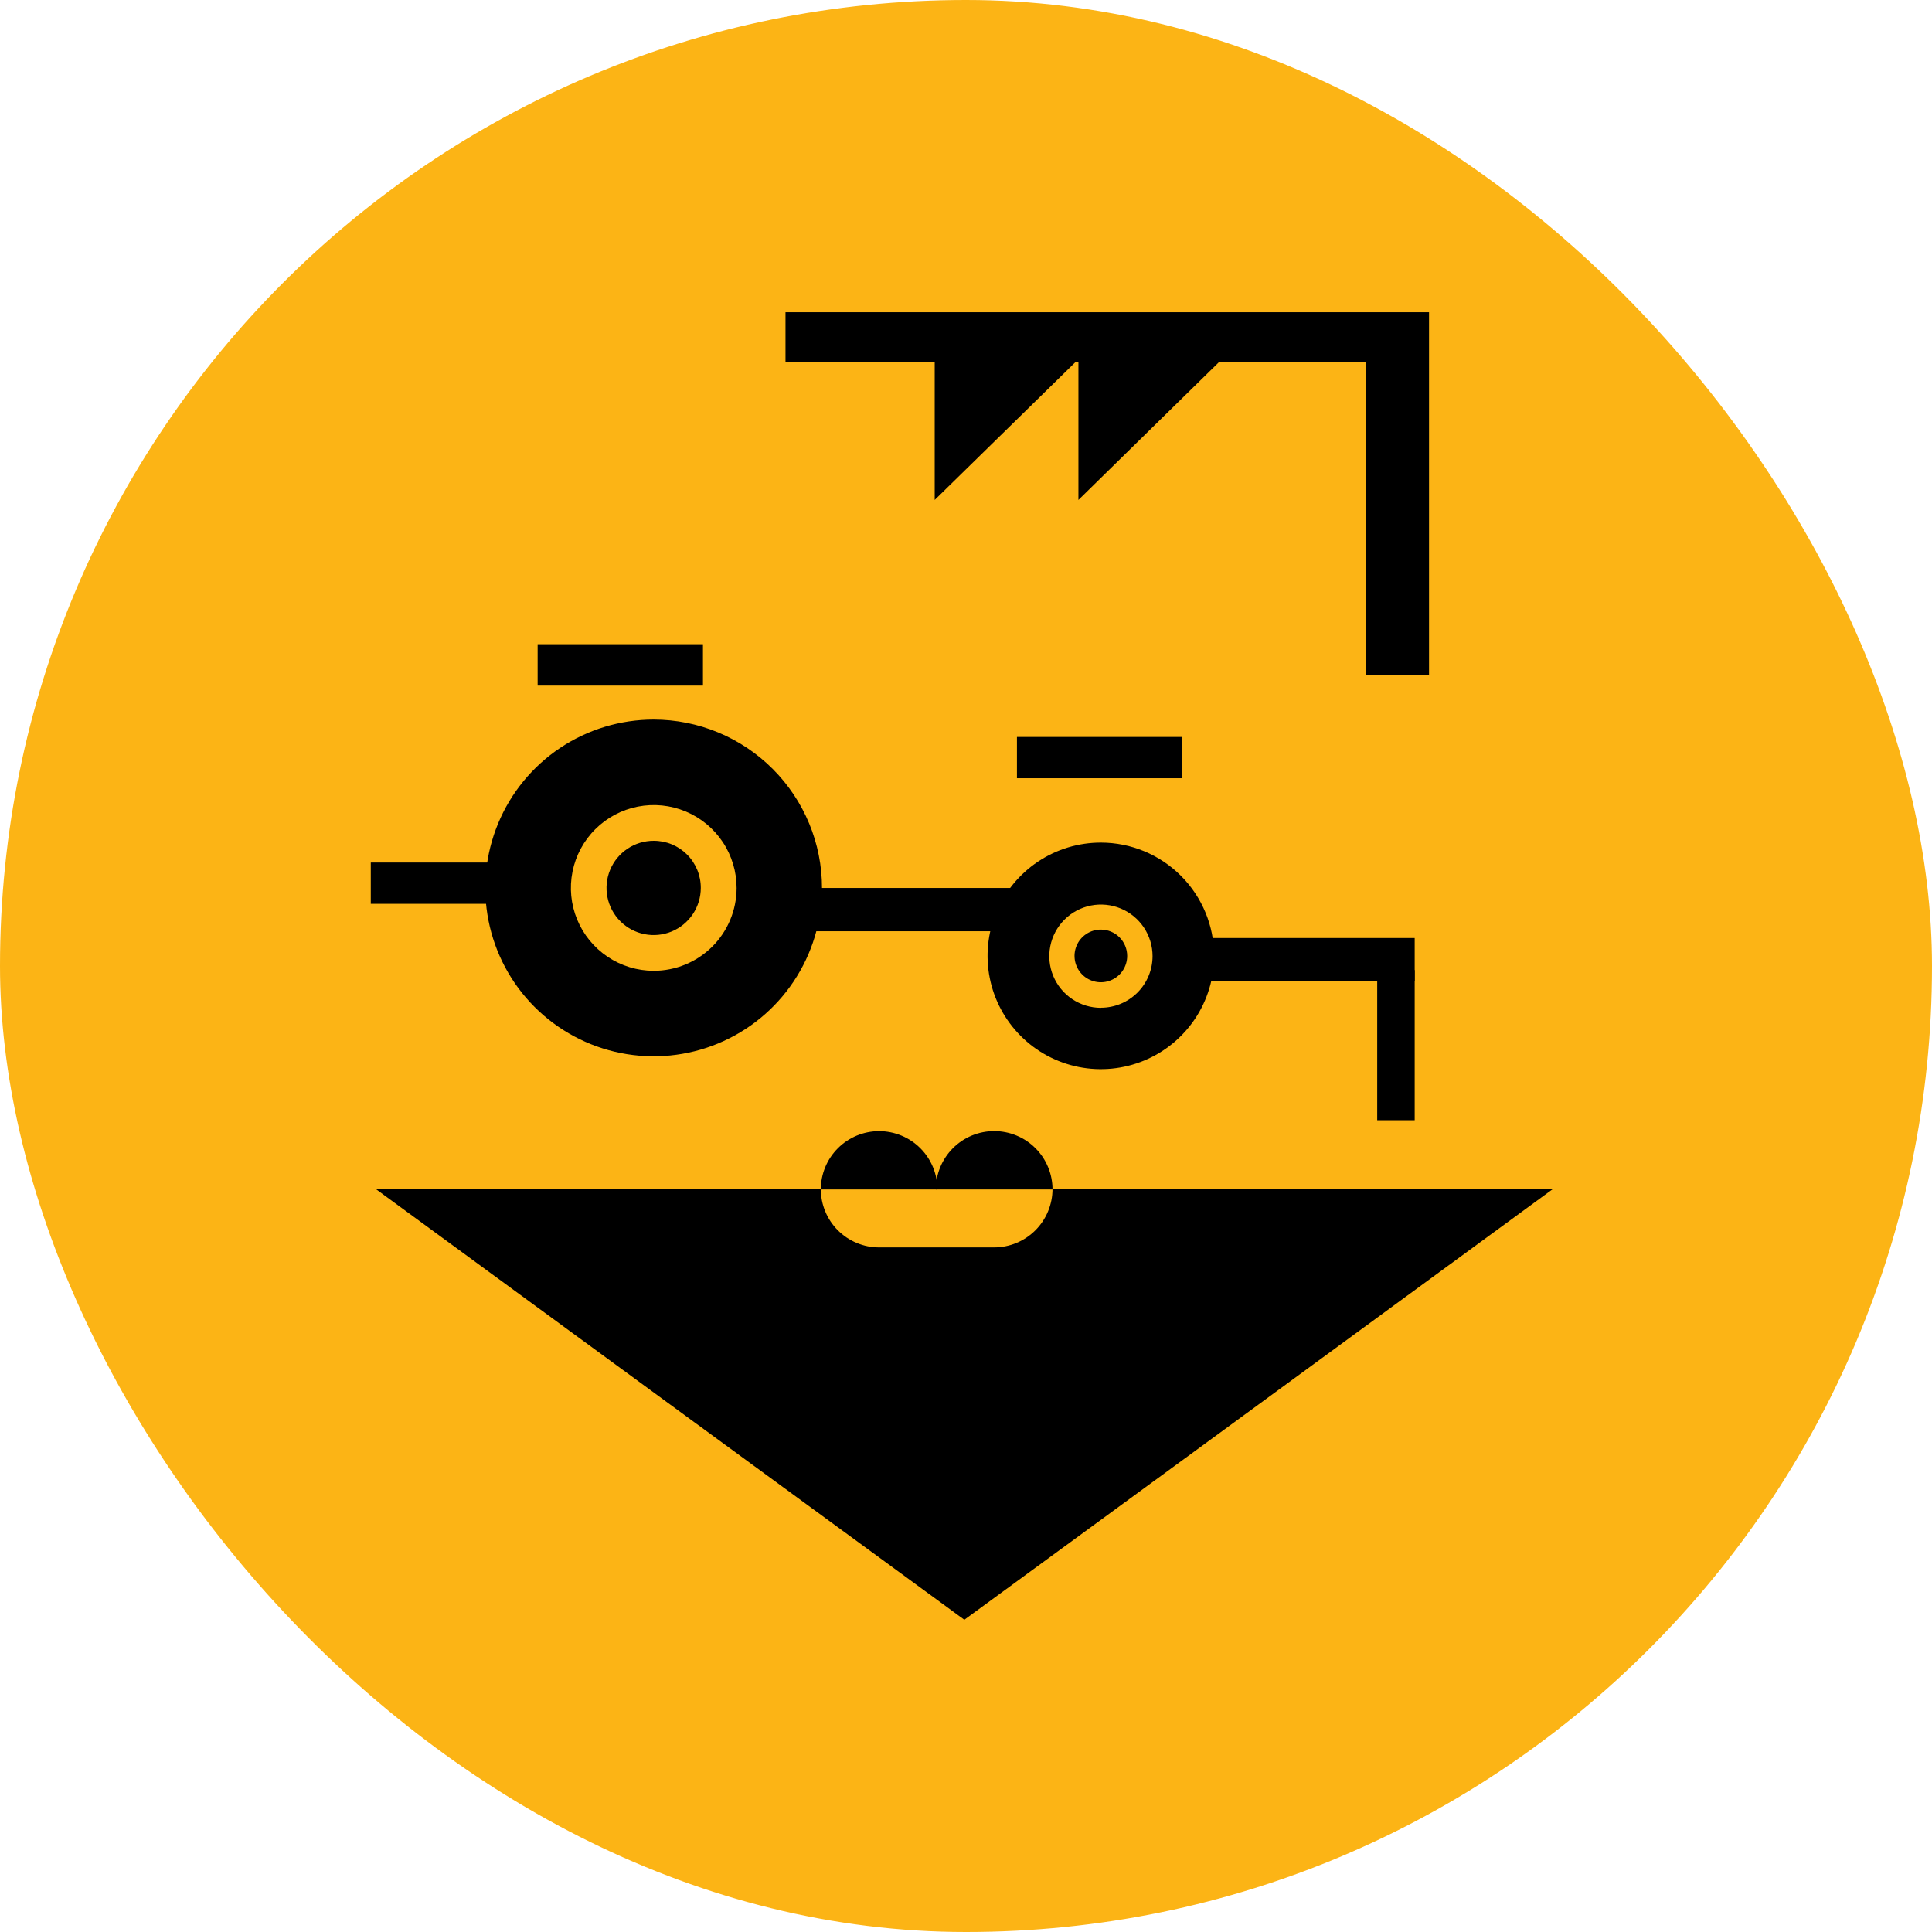
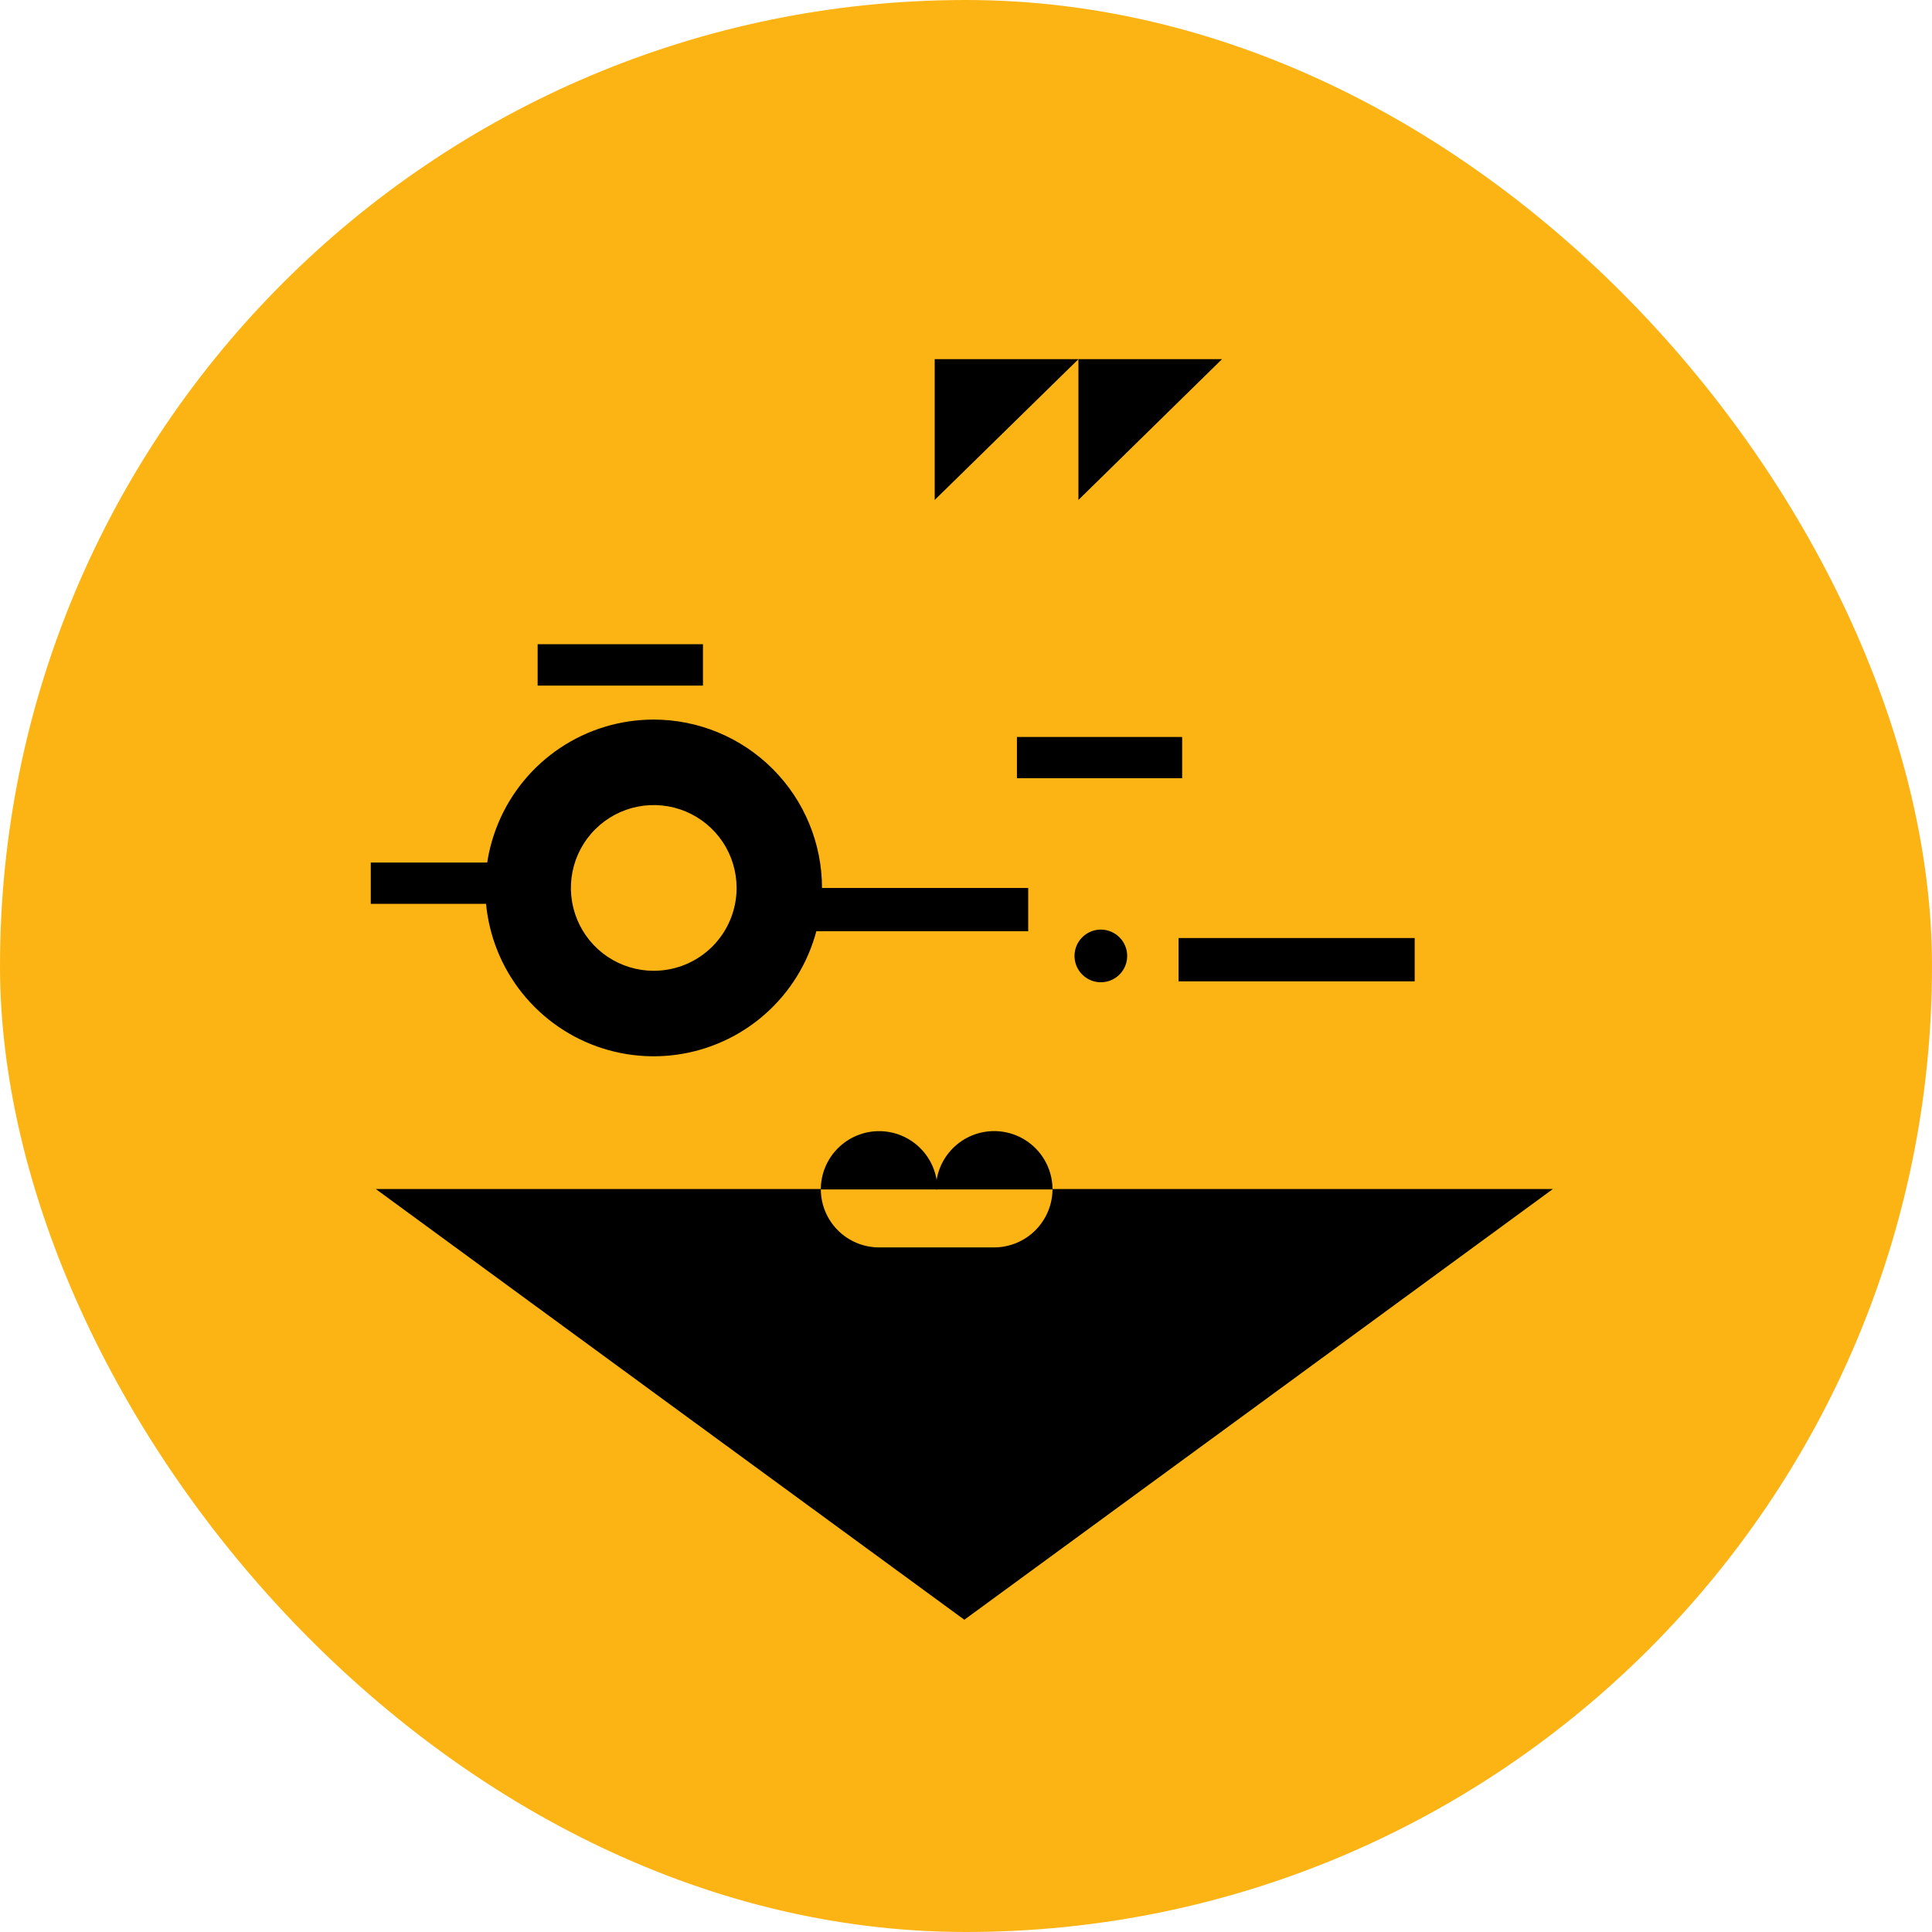
<svg xmlns="http://www.w3.org/2000/svg" width="150" height="150" viewBox="0 0 150 150" fill="none">
  <rect width="150" height="150" rx="75" fill="#FCB415" />
-   <path d="M85.476 65.42C83.737 65.418 82.035 65.933 80.588 66.898C79.141 67.864 78.012 69.236 77.346 70.843C76.679 72.45 76.503 74.219 76.842 75.925C77.18 77.631 78.017 79.199 79.247 80.43C80.476 81.661 82.043 82.499 83.749 82.839C85.456 83.179 87.224 83.005 88.832 82.34C90.439 81.674 91.813 80.547 92.78 79.101C93.746 77.654 94.262 75.954 94.262 74.214C94.262 71.883 93.337 69.648 91.689 67.999C90.042 66.35 87.807 65.422 85.476 65.42ZM85.476 78.247C84.683 78.247 83.908 78.011 83.249 77.571C82.59 77.131 82.076 76.505 81.773 75.772C81.469 75.04 81.39 74.234 81.545 73.456C81.7 72.679 82.081 71.965 82.642 71.404C83.202 70.843 83.917 70.462 84.694 70.307C85.472 70.152 86.278 70.232 87.01 70.535C87.743 70.838 88.368 71.352 88.809 72.011C89.249 72.671 89.484 73.445 89.484 74.238C89.482 75.3 89.059 76.317 88.308 77.067C87.556 77.817 86.538 78.239 85.476 78.239V78.247Z" fill="black" />
  <path d="M50.749 55.868C48.164 55.868 45.637 56.634 43.487 58.07C41.338 59.506 39.663 61.548 38.673 63.936C37.684 66.324 37.425 68.952 37.929 71.487C38.433 74.023 39.677 76.352 41.505 78.18C43.332 80.008 45.661 81.254 48.196 81.758C50.732 82.263 53.36 82.005 55.748 81.016C58.137 80.028 60.178 78.353 61.615 76.204C63.052 74.055 63.819 71.528 63.82 68.943C63.82 65.476 62.443 62.151 59.992 59.699C57.541 57.247 54.216 55.869 50.749 55.868ZM50.749 75.372C49.476 75.371 48.232 74.992 47.175 74.283C46.117 73.574 45.294 72.567 44.809 71.391C44.324 70.214 44.199 68.919 44.45 67.671C44.7 66.424 45.316 65.278 46.218 64.38C47.12 63.482 48.268 62.871 49.517 62.626C50.766 62.381 52.06 62.511 53.235 63.002C54.409 63.492 55.412 64.32 56.116 65.38C56.821 66.441 57.194 67.686 57.19 68.959C57.185 70.663 56.504 72.296 55.296 73.498C54.089 74.7 52.453 75.374 50.749 75.372Z" fill="black" />
-   <path d="M54.409 68.944C54.408 69.667 54.193 70.374 53.79 70.975C53.388 71.577 52.816 72.045 52.147 72.322C51.478 72.598 50.743 72.67 50.033 72.528C49.323 72.387 48.672 72.038 48.16 71.526C47.649 71.014 47.301 70.362 47.16 69.652C47.019 68.942 47.092 68.207 47.369 67.538C47.646 66.87 48.115 66.298 48.717 65.896C49.318 65.494 50.026 65.28 50.749 65.28C51.231 65.278 51.708 65.371 52.153 65.554C52.599 65.738 53.003 66.008 53.343 66.348C53.684 66.689 53.953 67.094 54.136 67.539C54.319 67.985 54.412 68.462 54.409 68.944Z" fill="black" />
  <path d="M87.514 74.214C87.515 74.619 87.396 75.015 87.171 75.352C86.947 75.689 86.627 75.951 86.253 76.106C85.879 76.261 85.468 76.302 85.071 76.223C84.674 76.144 84.309 75.949 84.023 75.662C83.737 75.376 83.543 75.011 83.464 74.613C83.386 74.216 83.427 73.805 83.583 73.431C83.739 73.058 84.002 72.739 84.34 72.515C84.677 72.291 85.073 72.172 85.478 72.174C86.018 72.176 86.535 72.392 86.917 72.774C87.299 73.156 87.513 73.674 87.514 74.214Z" fill="black" />
  <path d="M63.728 92.348C63.728 91.147 64.205 89.996 65.054 89.148C65.903 88.299 67.054 87.822 68.254 87.822C69.454 87.822 70.605 88.299 71.454 89.148C72.303 89.996 72.779 91.147 72.779 92.348" fill="black" />
  <path d="M72.658 92.347C72.658 91.146 73.135 89.994 73.985 89.144C74.834 88.295 75.986 87.818 77.188 87.818C78.389 87.818 79.541 88.295 80.39 89.144C81.24 89.994 81.717 91.146 81.717 92.347" fill="black" />
  <path d="M68.249 96.849C67.654 96.848 67.066 96.731 66.517 96.502C65.968 96.274 65.469 95.94 65.049 95.519C64.629 95.098 64.296 94.599 64.07 94.049C63.843 93.499 63.727 92.91 63.728 92.315H29.176L52.023 109.042L74.871 125.757L97.718 109.042L120.566 92.315H81.717C81.715 93.517 81.237 94.669 80.387 95.519C79.537 96.368 78.385 96.847 77.184 96.849" fill="black" />
  <path d="M79.83 68.943H61.496V72.302H79.83V68.943Z" fill="black" />
  <path d="M109.836 72.828H91.502V76.191H109.836V72.828Z" fill="black" />
  <path d="M54.577 50.016H41.742V53.23H54.577V50.016Z" fill="black" />
  <path d="M41.614 66.968H28.787V70.174H41.614V66.968Z" fill="black" />
-   <path d="M109.836 75.316H106.926V86.973H109.836V75.316Z" fill="black" />
+   <path d="M109.836 75.316H106.926V86.973V75.316Z" fill="black" />
  <path d="M91.782 57.218H78.955V60.421H91.782V57.218Z" fill="black" />
-   <path d="M106.024 52.397H110.95V24.243H60.986V28.091H106.024V52.397Z" fill="black" />
  <path d="M83.728 38.816L94.876 27.886H83.728V38.816Z" fill="black" />
  <path d="M72.57 38.816L83.73 27.886H72.57V38.816Z" fill="black" />
</svg>